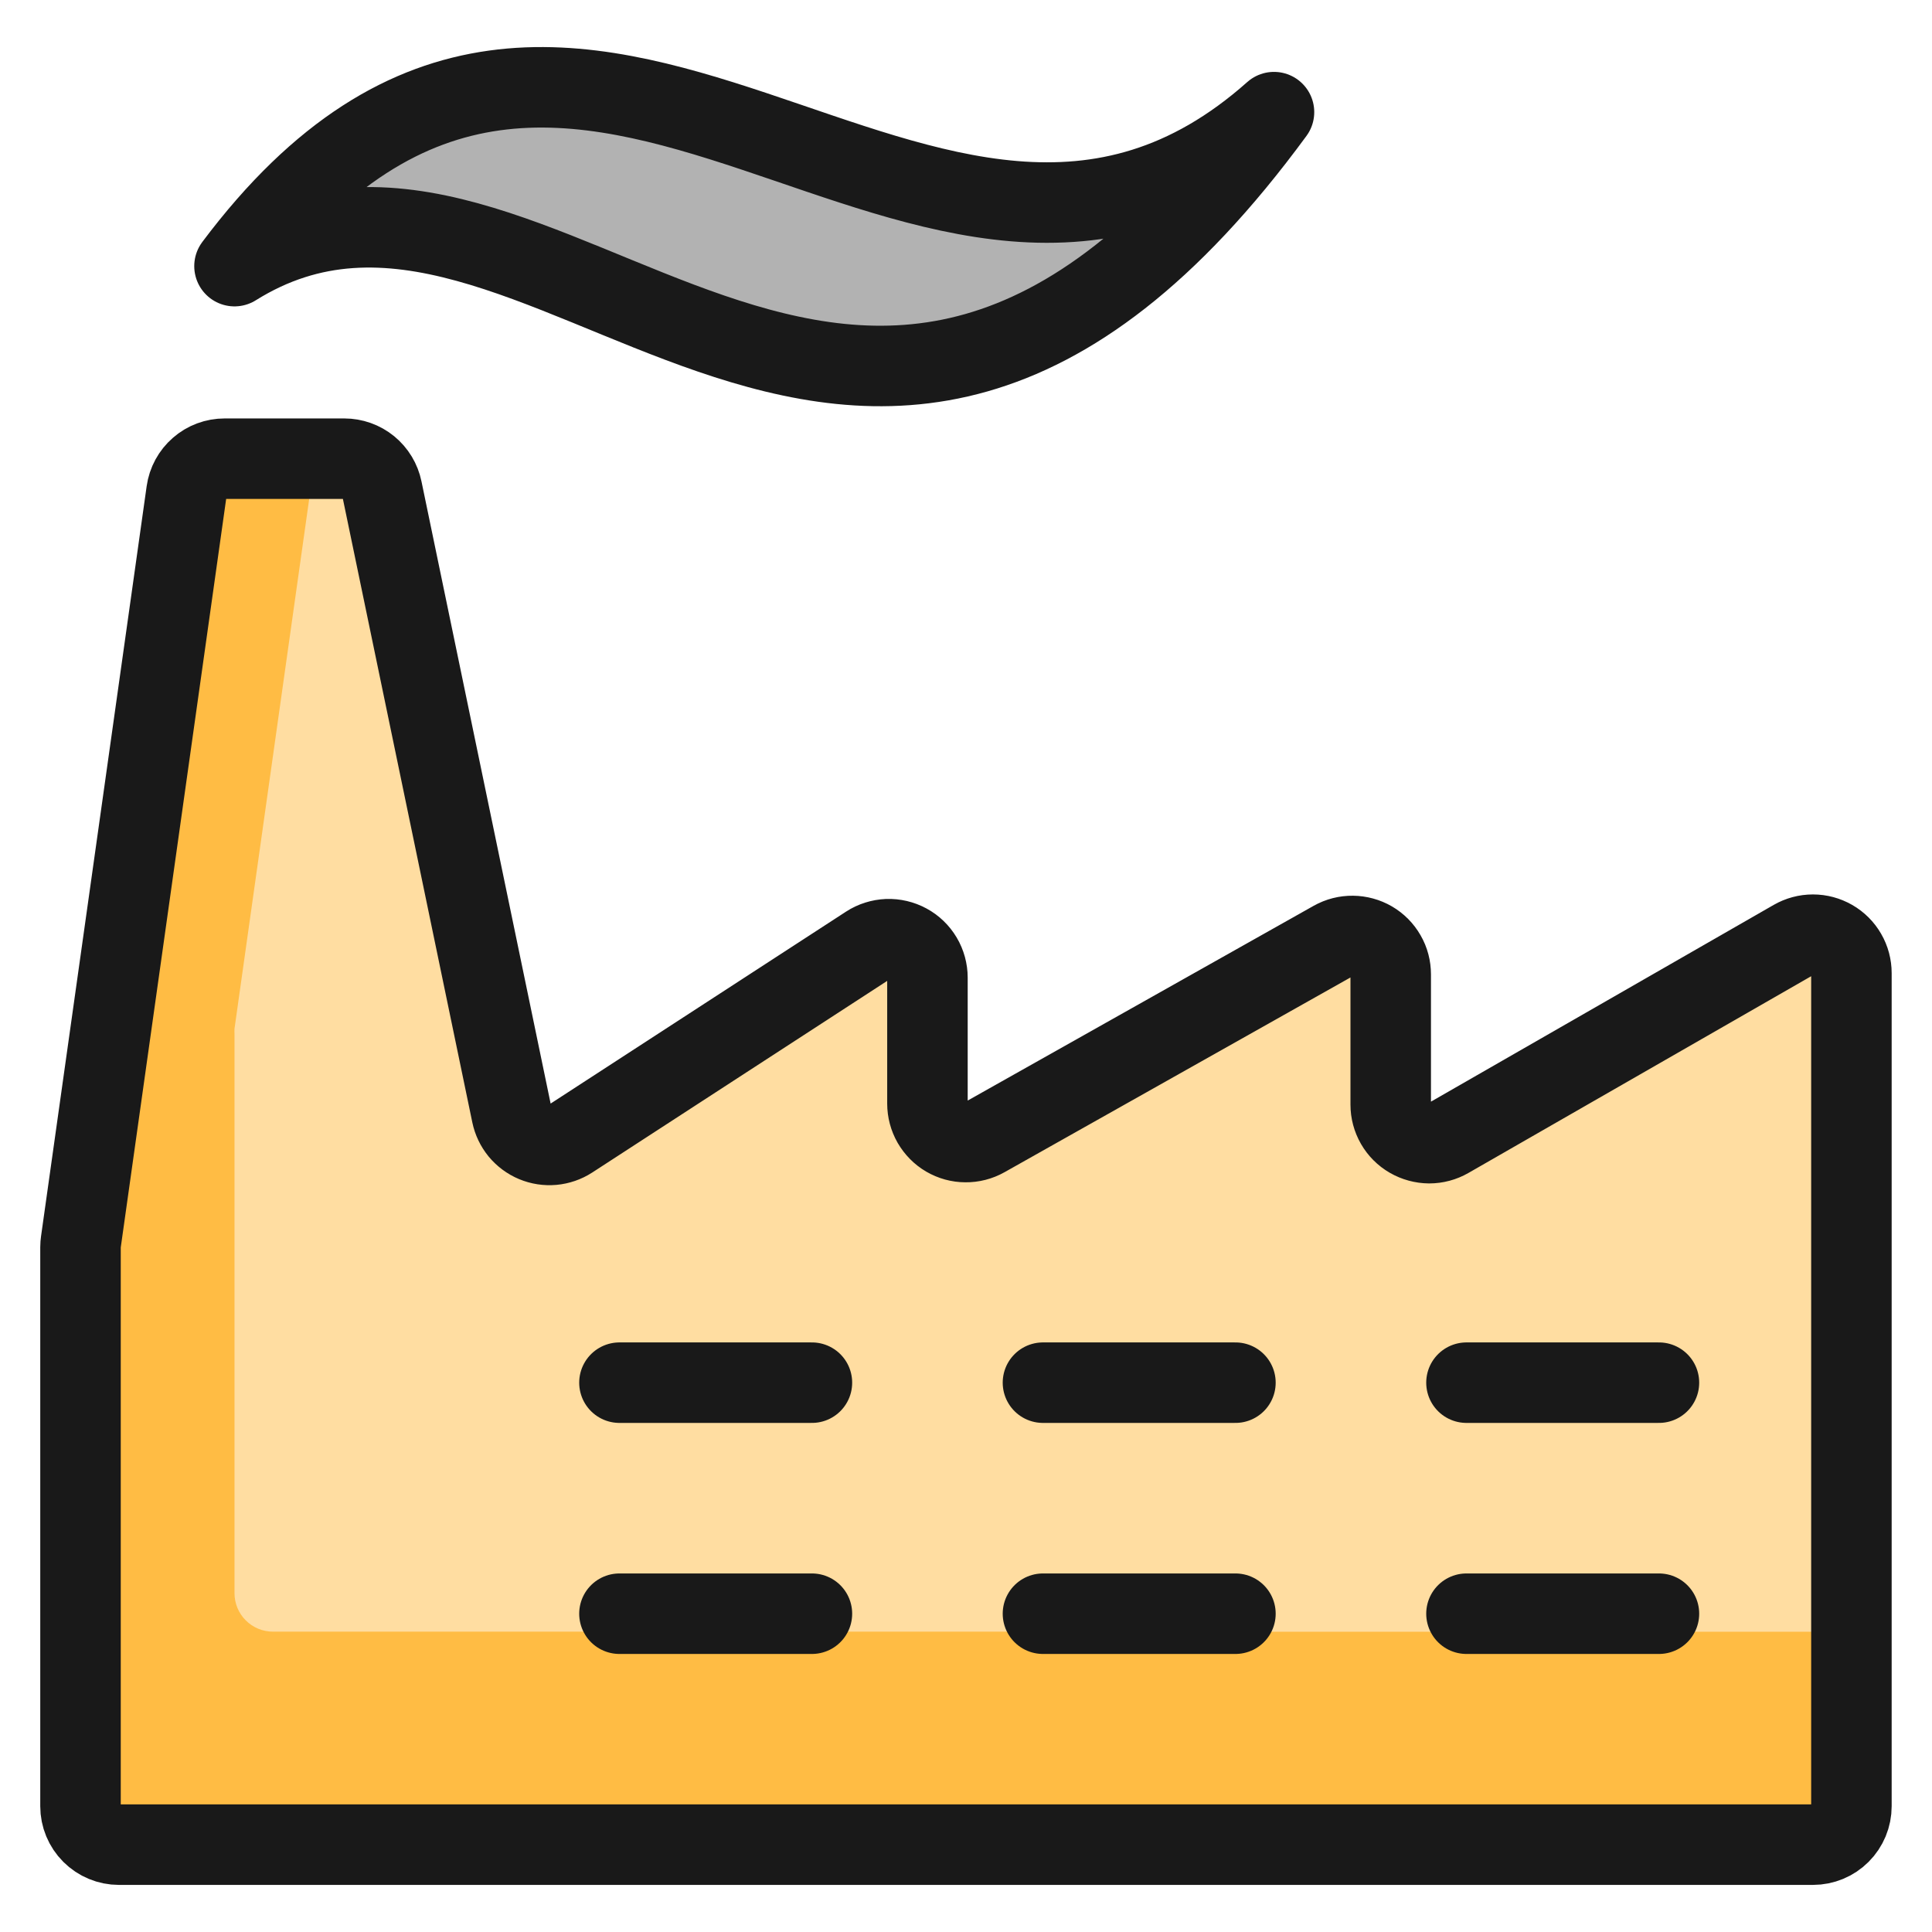
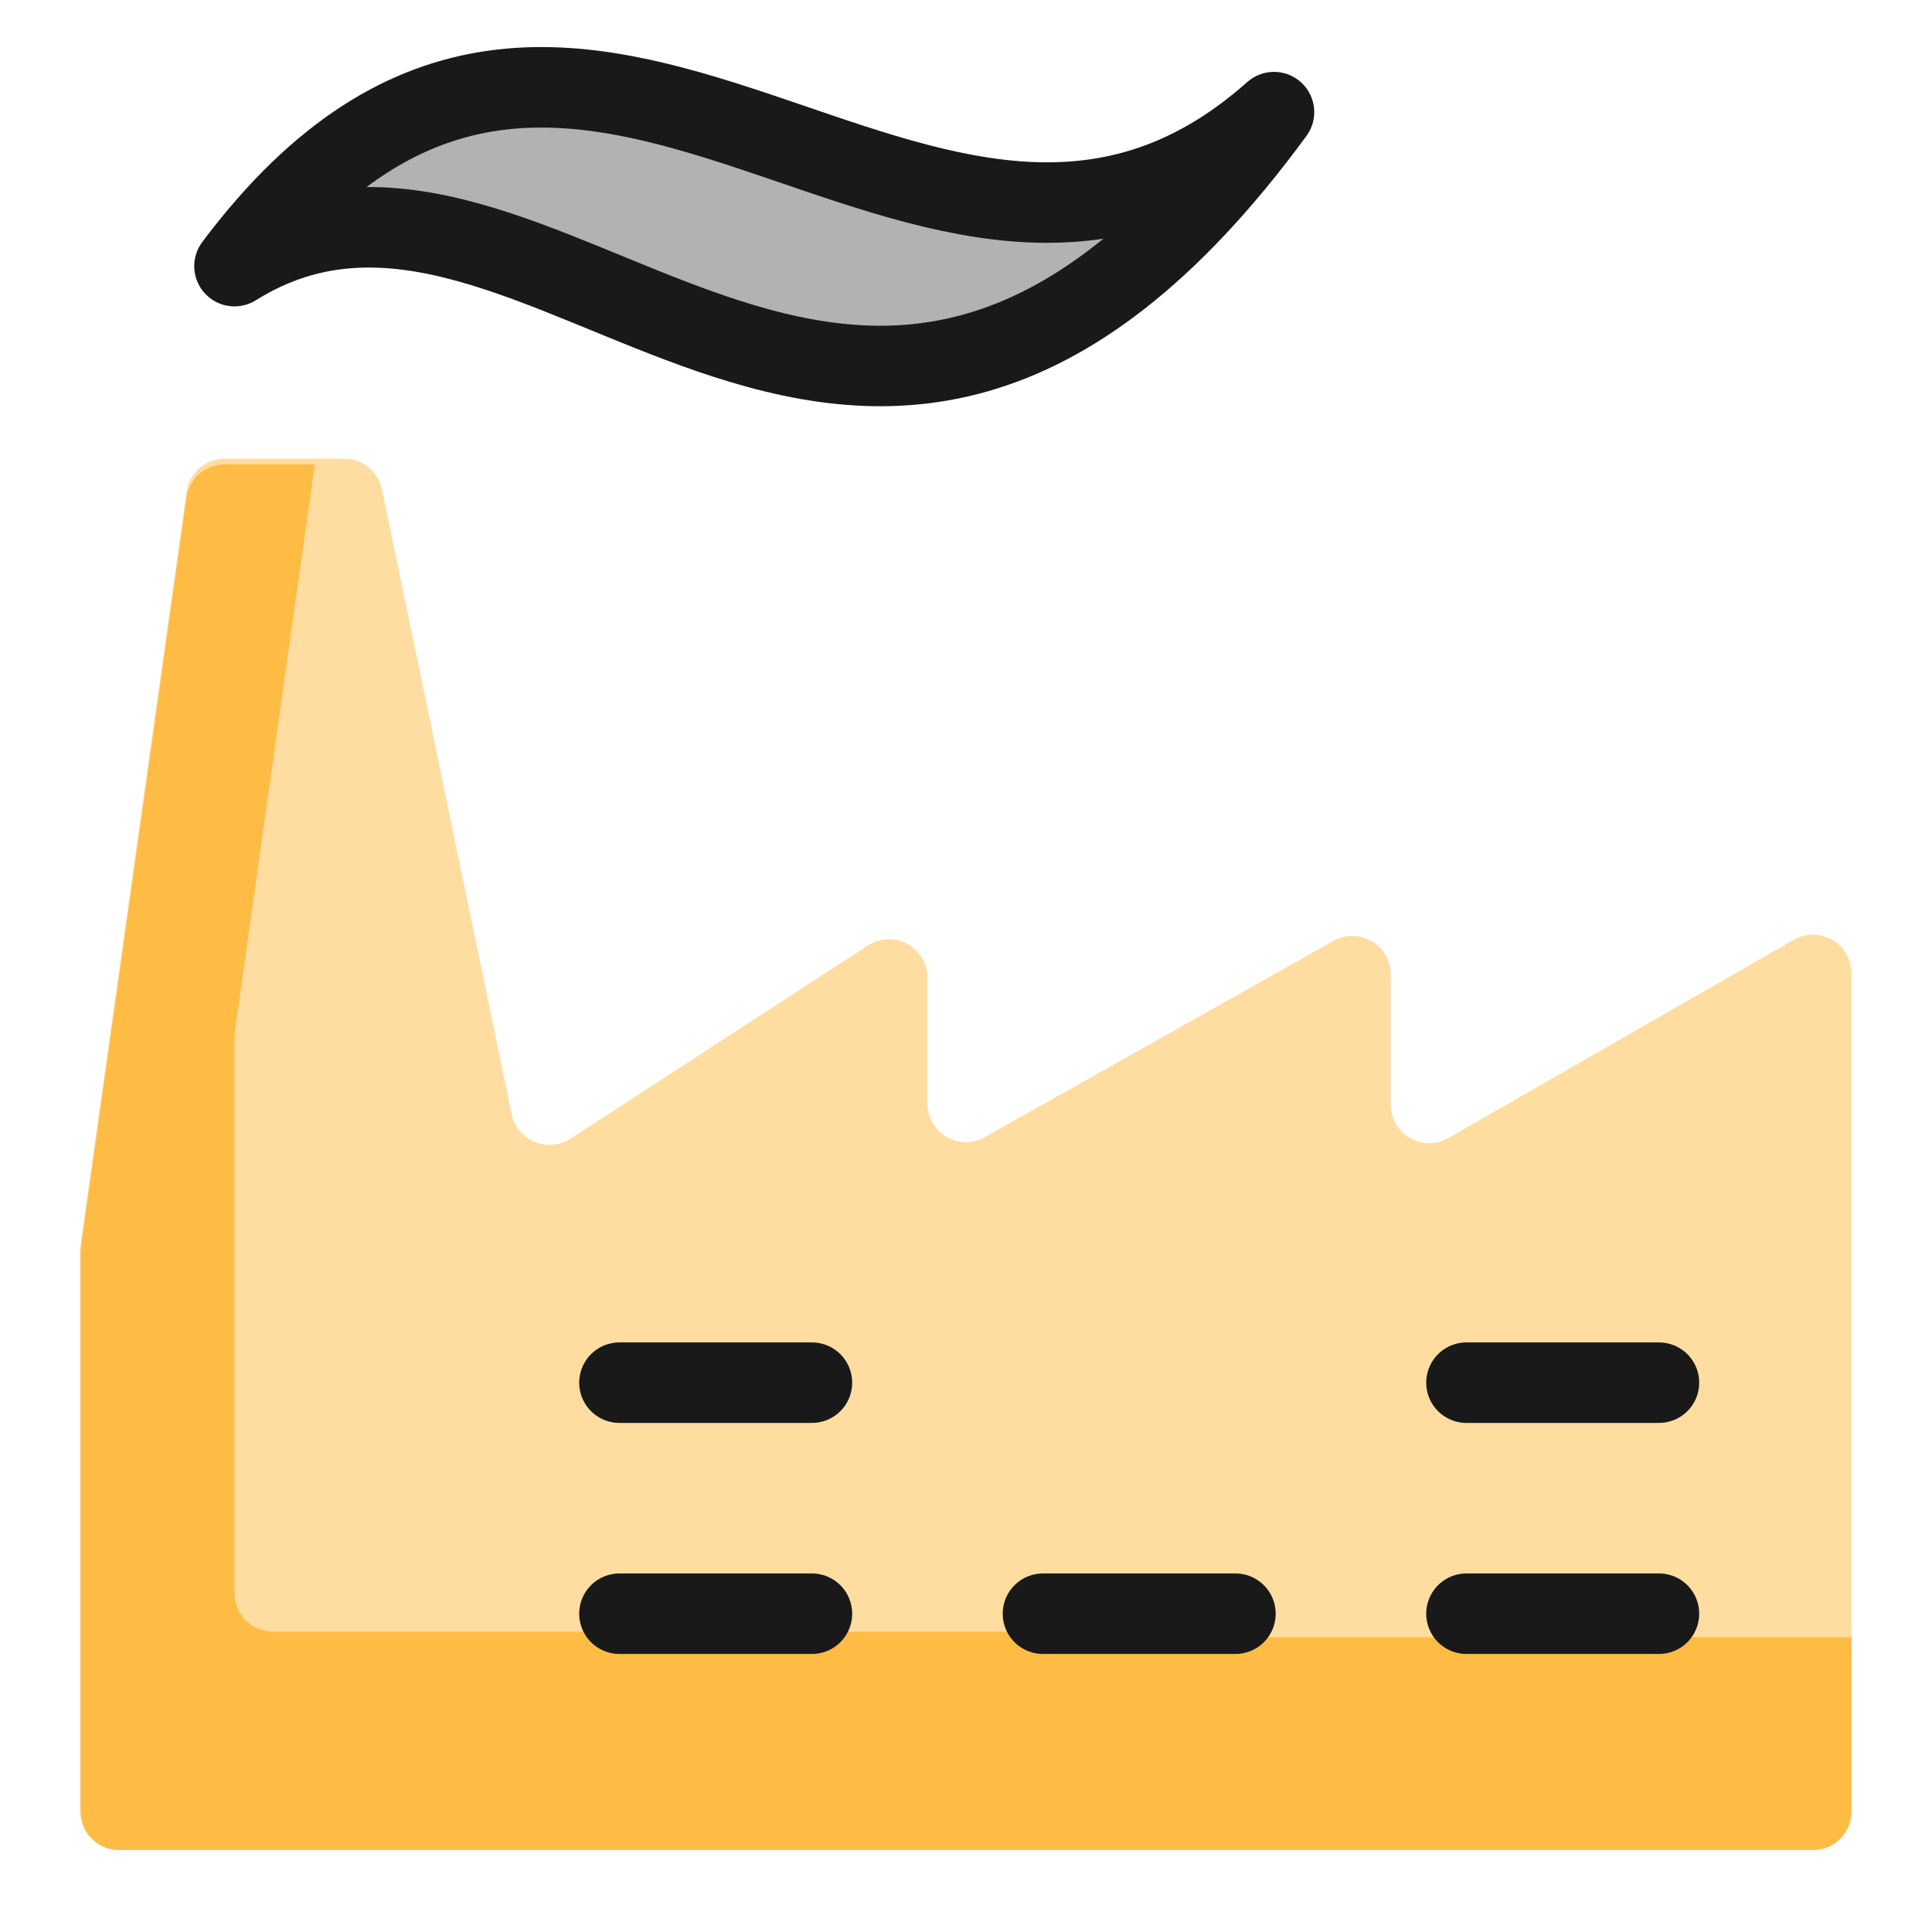
<svg xmlns="http://www.w3.org/2000/svg" fill="none" viewBox="0 0 24 24" id="Water-Dam--Streamline-Ultimate">
  <desc>Water Dam Streamline Icon: https://streamlinehq.com</desc>
  <path fill="#ffdda1" d="M1.478 22.915c-0.127 0 -0.248 -0.05 -0.338 -0.14C1.05 22.685 1 22.564 1 22.437v-6.945c0 -0.022 0.002 -0.044 0.005 -0.066L2.317 6.109c0.016 -0.114 0.073 -0.219 0.16 -0.294 0.087 -0.076 0.198 -0.117 0.314 -0.117h1.486c0.11 -0 0.217 0.038 0.303 0.108 0.085 0.07 0.144 0.167 0.166 0.275l1.611 7.761c0.016 0.076 0.05 0.147 0.099 0.207 0.05 0.06 0.113 0.107 0.185 0.137 0.072 0.03 0.15 0.042 0.227 0.035 0.077 -0.007 0.152 -0.033 0.217 -0.075l3.697 -2.402c0.072 -0.047 0.156 -0.073 0.242 -0.077 0.086 -0.003 0.171 0.017 0.247 0.058 0.076 0.041 0.139 0.102 0.183 0.176 0.044 0.074 0.067 0.159 0.067 0.245v1.563c0 0.084 0.022 0.166 0.063 0.238 0.042 0.072 0.101 0.133 0.173 0.175 0.072 0.042 0.154 0.065 0.237 0.065 0.084 0.001 0.166 -0.02 0.239 -0.061l4.331 -2.438c0.073 -0.041 0.155 -0.062 0.239 -0.061 0.083 0.001 0.165 0.023 0.237 0.065 0.072 0.042 0.132 0.103 0.173 0.175 0.042 0.072 0.063 0.154 0.063 0.238v1.617c-0 0.084 0.022 0.166 0.064 0.239 0.042 0.073 0.102 0.133 0.175 0.175 0.073 0.042 0.155 0.064 0.239 0.065 0.084 0 0.166 -0.022 0.239 -0.064l4.289 -2.462c0.073 -0.042 0.155 -0.064 0.239 -0.064 0.084 0 0.166 0.022 0.239 0.064 0.073 0.042 0.133 0.102 0.175 0.175 0.042 0.072 0.064 0.155 0.064 0.239v10.348c0 0.127 -0.05 0.248 -0.14 0.338 -0.09 0.09 -0.211 0.14 -0.338 0.14H1.478Z" stroke-width="1" />
-   <path fill="#ffbc44" d="M14.829 20.269H3.391c-0.127 0 -0.248 -0.05 -0.338 -0.14 -0.09 -0.09 -0.14 -0.211 -0.14 -0.338v-6.945c-0.001 -0.022 -0.001 -0.045 0 -0.067l0.998 -7.078H2.791c-0.115 0 -0.227 0.042 -0.314 0.117 -0.087 0.076 -0.144 0.18 -0.16 0.294l-1.312 9.314c-0.003 0.022 -0.005 0.044 -0.005 0.066v6.945c0 0.127 0.05 0.248 0.14 0.338 0.09 0.09 0.211 0.14 0.338 0.14H22.522c0.127 0 0.248 -0.05 0.338 -0.14 0.09 -0.09 0.14 -0.211 0.14 -0.338v-2.167h-8.171Z" stroke-width="1" />
-   <path stroke="#191919" stroke-linecap="round" stroke-linejoin="round" d="M1.478 22.915c-0.127 0 -0.248 -0.05 -0.338 -0.14C1.05 22.685 1 22.564 1 22.437v-6.945c0 -0.022 0.002 -0.044 0.005 -0.066L2.317 6.109c0.016 -0.114 0.073 -0.219 0.16 -0.294 0.087 -0.076 0.198 -0.117 0.314 -0.117h1.486c0.11 -0 0.217 0.038 0.303 0.108 0.085 0.07 0.144 0.167 0.166 0.275l1.611 7.761c0.016 0.076 0.05 0.147 0.099 0.207 0.05 0.06 0.113 0.107 0.185 0.137 0.072 0.03 0.15 0.042 0.227 0.035 0.077 -0.007 0.152 -0.033 0.217 -0.075l3.697 -2.402c0.072 -0.047 0.156 -0.073 0.242 -0.077 0.086 -0.003 0.171 0.017 0.247 0.058 0.076 0.041 0.139 0.102 0.183 0.176 0.044 0.074 0.067 0.159 0.067 0.245v1.563c0 0.084 0.022 0.166 0.063 0.238 0.042 0.072 0.101 0.133 0.173 0.175 0.072 0.042 0.154 0.065 0.237 0.065 0.084 0.001 0.166 -0.02 0.239 -0.061l4.331 -2.438c0.073 -0.041 0.155 -0.062 0.239 -0.061 0.083 0.001 0.165 0.023 0.237 0.065 0.072 0.042 0.132 0.103 0.173 0.175 0.042 0.072 0.063 0.154 0.063 0.238v1.617c-0 0.084 0.022 0.166 0.064 0.239 0.042 0.073 0.102 0.133 0.175 0.175 0.073 0.042 0.155 0.064 0.239 0.065 0.084 0 0.166 -0.022 0.239 -0.064l4.289 -2.462c0.073 -0.042 0.155 -0.064 0.239 -0.064 0.084 0 0.166 0.022 0.239 0.064 0.073 0.042 0.133 0.102 0.175 0.175 0.042 0.072 0.064 0.155 0.064 0.239v10.348c0 0.127 -0.05 0.248 -0.14 0.338 -0.09 0.09 -0.211 0.14 -0.338 0.14H1.478Z" stroke-width="1" />
+   <path fill="#ffbc44" d="M14.829 20.269H3.391c-0.127 0 -0.248 -0.05 -0.338 -0.14 -0.09 -0.09 -0.14 -0.211 -0.14 -0.338v-6.945l0.998 -7.078H2.791c-0.115 0 -0.227 0.042 -0.314 0.117 -0.087 0.076 -0.144 0.18 -0.16 0.294l-1.312 9.314c-0.003 0.022 -0.005 0.044 -0.005 0.066v6.945c0 0.127 0.05 0.248 0.14 0.338 0.09 0.09 0.211 0.14 0.338 0.14H22.522c0.127 0 0.248 -0.05 0.338 -0.14 0.09 -0.09 0.14 -0.211 0.14 -0.338v-2.167h-8.171Z" stroke-width="1" />
  <path fill="#b2b2b2" stroke="#191919" stroke-linecap="round" stroke-linejoin="round" d="M2.913 3.306c4.304 -5.739 8.609 1.913 12.913 -1.913 -5.261 7.174 -9.087 -0.478 -12.913 1.913Z" stroke-width="1" />
  <path stroke="#191919" stroke-linecap="round" stroke-linejoin="round" d="M7.695 17.176h2.391" stroke-width="1" />
  <path stroke="#191919" stroke-linecap="round" stroke-linejoin="round" d="M7.695 20.046h2.391" stroke-width="1" />
-   <path stroke="#191919" stroke-linecap="round" stroke-linejoin="round" d="M12.956 17.176h2.391" stroke-width="1" />
  <path stroke="#191919" stroke-linecap="round" stroke-linejoin="round" d="M12.956 20.046h2.391" stroke-width="1" />
  <path stroke="#191919" stroke-linecap="round" stroke-linejoin="round" d="M18.217 17.176h2.391" stroke-width="1" />
  <path stroke="#191919" stroke-linecap="round" stroke-linejoin="round" d="M18.217 20.046h2.391" stroke-width="1" />
</svg>